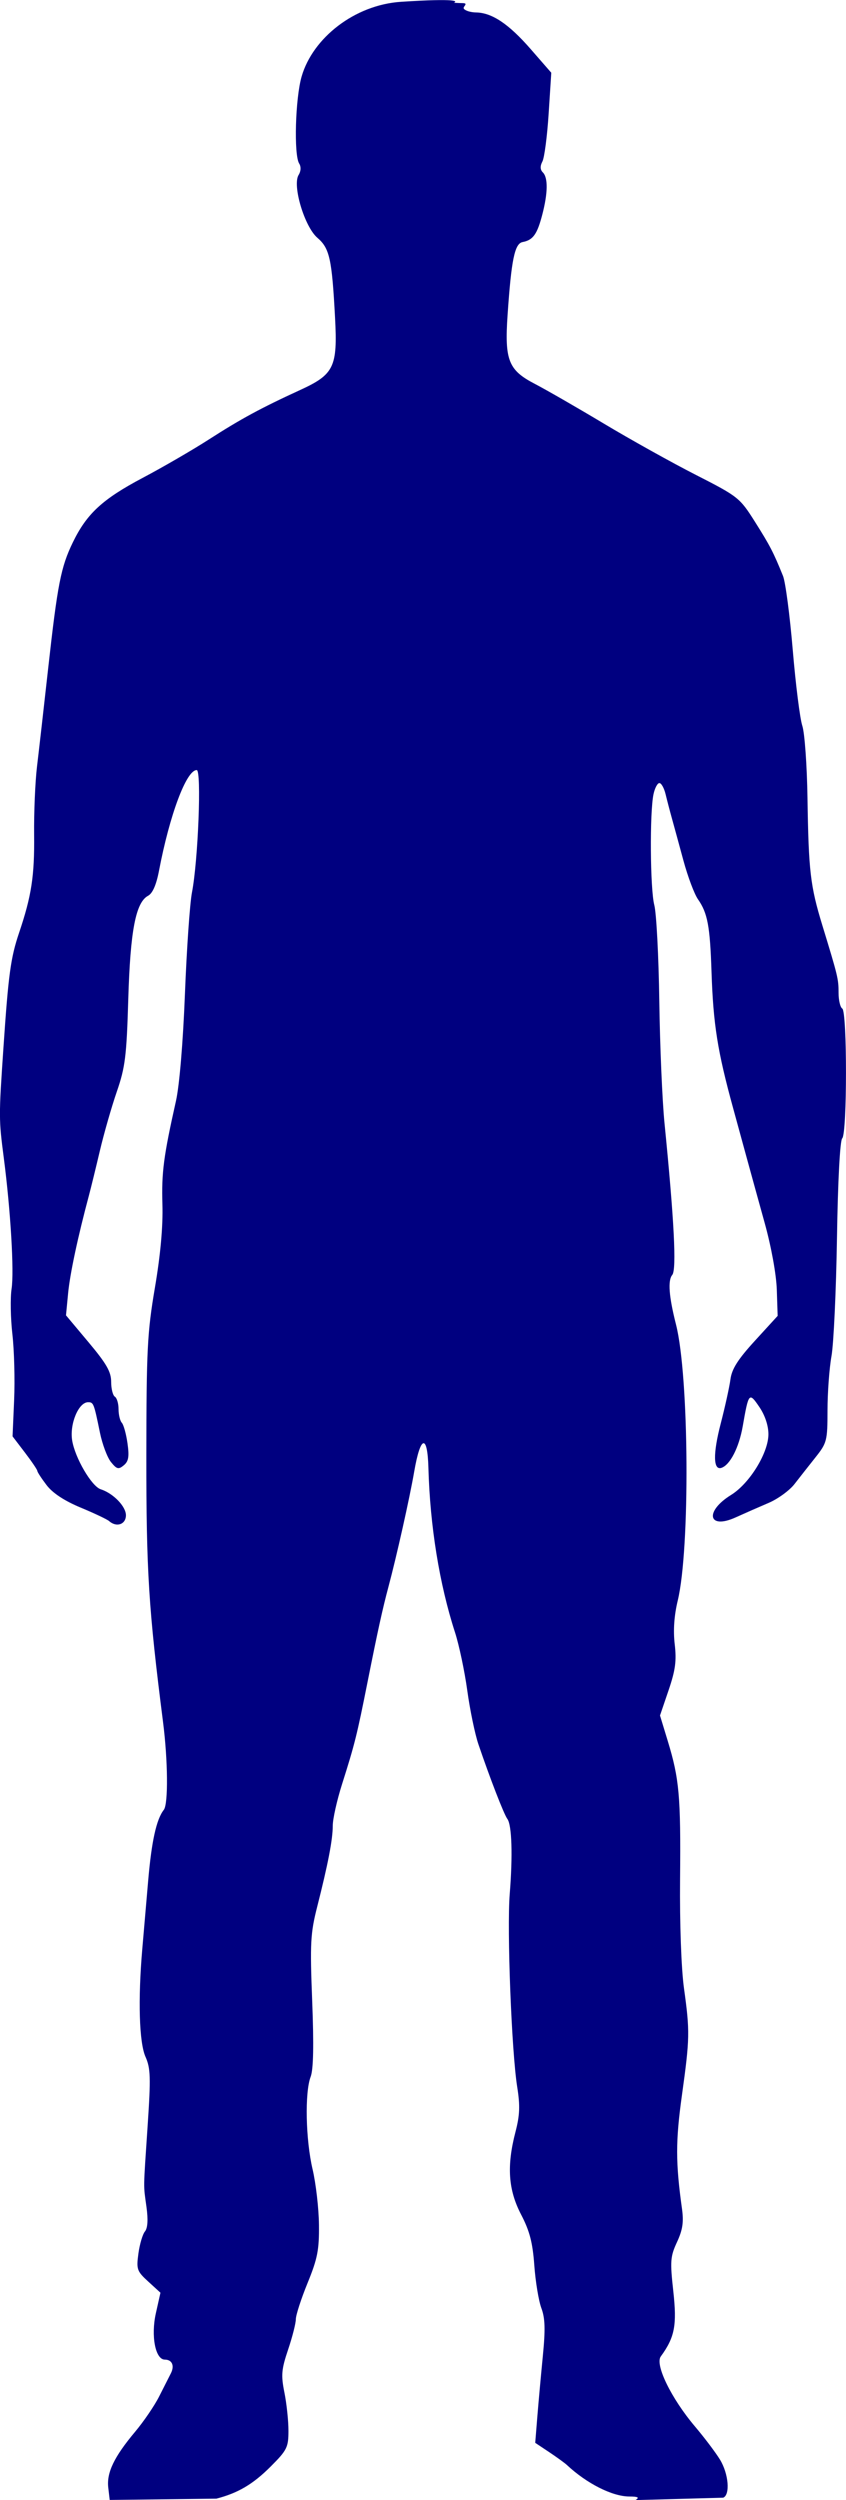
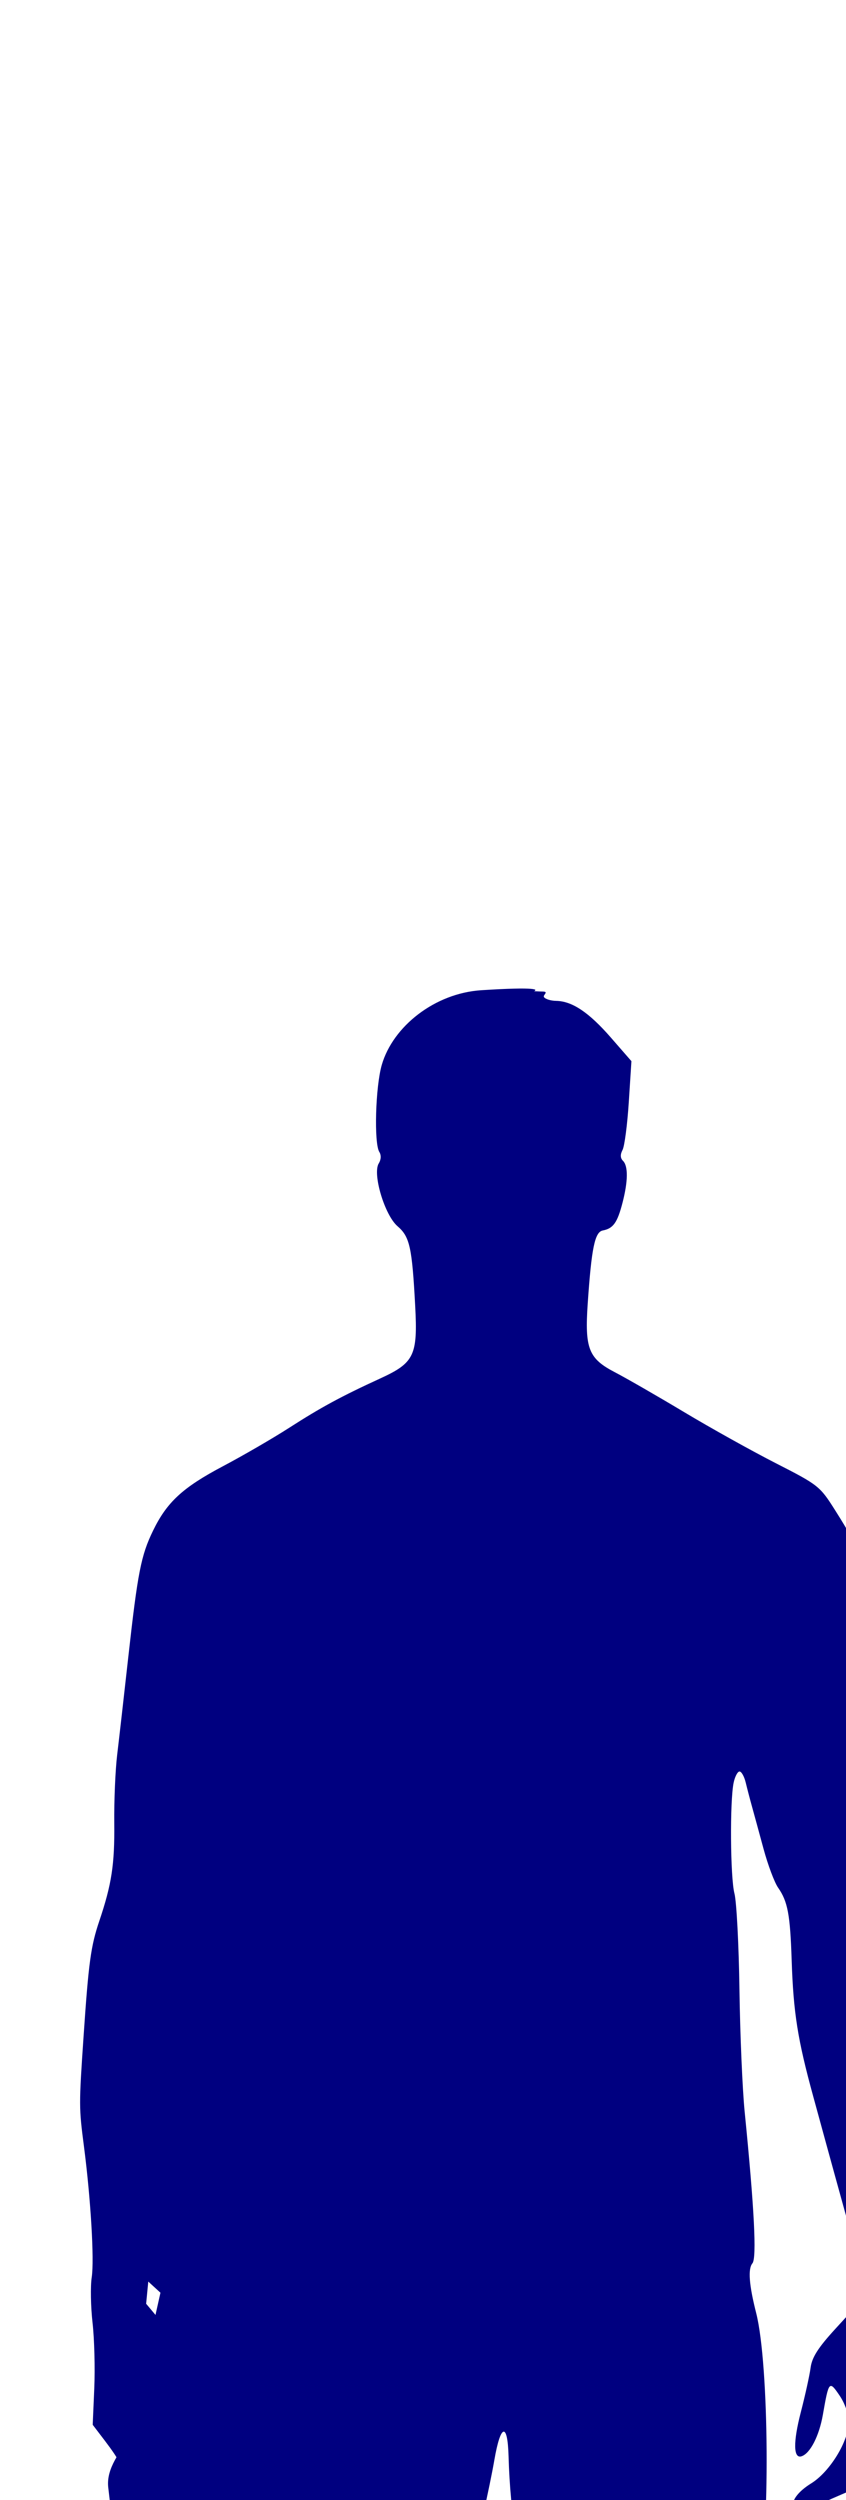
<svg xmlns="http://www.w3.org/2000/svg" xmlns:ns1="http://sodipodi.sourceforge.net/DTD/sodipodi-0.dtd" xmlns:ns2="http://www.inkscape.org/namespaces/inkscape" width="67.801mm" height="200.124mm" viewBox="0 0 67.801 200.124" version="1.1" id="svg1">
  <ns1:namedview id="namedview1" pagecolor="#ffffff" bordercolor="#000000" borderopacity="0.25" ns2:showpageshadow="2" ns2:pageopacity="0.0" ns2:pagecheckerboard="0" ns2:deskcolor="#d1d1d1" ns2:document-units="mm" />
  <defs id="defs1" />
  <g ns2:label="Layer 1" ns2:groupmode="layer" id="layer1" transform="translate(-8.503,-8.723)">
-     <path style="fill:#000080;stroke-width:1.118" d="m 17.295,208.84 -0.116,-0.991 c -0.14,-1.196 0.474,-2.467 2.157,-4.472 0.683,-0.814 1.546,-2.079 1.917,-2.811 0.371,-0.732 0.796,-1.57 0.944,-1.861 0.311,-0.612 0.096,-1.098 -0.486,-1.098 -0.757,0 -1.123,-1.895 -0.717,-3.71 l 0.368,-1.645 -0.976,-0.891 c -0.909,-0.83 -0.963,-0.985 -0.79,-2.249 0.102,-0.747 0.337,-1.54 0.522,-1.763 0.221,-0.266 0.264,-0.937 0.125,-1.953 -0.253,-1.859 -0.263,-1.194 0.095,-6.556 0.256,-3.828 0.232,-4.557 -0.175,-5.474 -0.505,-1.137 -0.608,-4.553 -0.259,-8.604 0.105,-1.221 0.318,-3.693 0.474,-5.494 0.274,-3.168 0.659,-4.912 1.254,-5.672 0.362,-0.463 0.331,-3.954 -0.063,-7.032 -1.155,-9.049 -1.344,-12.065 -1.337,-21.306 0.007,-8.499 0.077,-9.879 0.687,-13.464 0.448,-2.636 0.653,-4.901 0.601,-6.658 -0.076,-2.572 0.092,-3.854 1.086,-8.286 0.278,-1.241 0.567,-4.683 0.719,-8.581 0.14,-3.581 0.393,-7.229 0.563,-8.108 0.495,-2.563 0.777,-9.795 0.381,-9.795 -0.828,0 -2.166,3.568 -3.024,8.065 -0.213,1.117 -0.512,1.803 -0.871,1.995 -0.994,0.532 -1.429,2.797 -1.591,8.287 -0.135,4.56 -0.245,5.443 -0.919,7.398 -0.421,1.221 -1.032,3.351 -1.358,4.735 -0.326,1.383 -0.718,2.981 -0.87,3.551 -0.895,3.34 -1.523,6.285 -1.673,7.842 l -0.171,1.775 1.81,2.158 c 1.438,1.714 1.81,2.364 1.81,3.164 0,0.553 0.133,1.088 0.296,1.189 0.163,0.101 0.296,0.548 0.296,0.994 0,0.446 0.118,0.938 0.261,1.092 0.144,0.155 0.349,0.893 0.455,1.641 0.152,1.07 0.089,1.447 -0.295,1.766 -0.424,0.352 -0.561,0.317 -1.028,-0.259 -0.296,-0.366 -0.695,-1.427 -0.885,-2.358 -0.483,-2.356 -0.513,-2.432 -0.95,-2.432 -0.761,0 -1.487,1.735 -1.276,3.052 0.224,1.399 1.558,3.682 2.288,3.916 1.002,0.321 2.022,1.369 2.022,2.079 0,0.734 -0.753,0.996 -1.346,0.469 -0.155,-0.137 -1.179,-0.623 -2.277,-1.079 -1.312,-0.545 -2.25,-1.163 -2.737,-1.802 -0.408,-0.535 -0.742,-1.047 -0.742,-1.137 0,-0.091 -0.447,-0.75 -0.992,-1.465 l -0.992,-1.3 0.126,-2.919 c 0.069,-1.606 0.007,-3.968 -0.139,-5.249 -0.146,-1.281 -0.175,-2.922 -0.065,-3.645 0.212,-1.394 -0.078,-6.267 -0.621,-10.448 -0.408,-3.141 -0.409,-3.3 -0.03,-8.877 0.398,-5.858 0.578,-7.178 1.252,-9.173 0.995,-2.946 1.241,-4.546 1.205,-7.842 -0.019,-1.79 0.085,-4.254 0.232,-5.474 0.147,-1.221 0.549,-4.749 0.893,-7.842 0.753,-6.756 1.021,-8.123 1.977,-10.092 1.116,-2.299 2.378,-3.463 5.602,-5.167 1.62,-0.856 4.011,-2.242 5.313,-3.079 2.545,-1.636 4.186,-2.524 7.309,-3.955 2.712,-1.243 3.001,-1.841 2.792,-5.779 -0.251,-4.722 -0.436,-5.56 -1.415,-6.401 -1.035,-0.889 -2.024,-4.2 -1.504,-5.034 0.187,-0.299 0.204,-0.658 0.044,-0.911 -0.438,-0.692 -0.31,-5.232 0.198,-6.976 0.893,-3.073 4.239,-5.733 7.984,-5.973 8.993,-0.575 0.866,0.932 2.79,0.029 0.11,-0.052 1.542,0.077 2.102,0.077 0.56,0 0.017,0.278 0.118,0.44 0.101,0.163 0.541,0.301 0.979,0.308 1.283,0.02 2.624,0.918 4.385,2.937 l 1.648,1.889 -0.211,3.277 c -0.116,1.802 -0.341,3.524 -0.5,3.827 -0.195,0.371 -0.184,0.655 0.034,0.873 0.425,0.425 0.409,1.642 -0.044,3.382 -0.41,1.575 -0.741,2.035 -1.577,2.195 -0.637,0.122 -0.901,1.401 -1.205,5.848 -0.246,3.6 0.07,4.404 2.165,5.493 0.932,0.485 3.432,1.922 5.556,3.194 2.124,1.272 5.435,3.116 7.359,4.097 3.409,1.739 3.528,1.833 4.746,3.76 1.205,1.907 1.48,2.436 2.249,4.336 0.196,0.484 0.547,3.147 0.78,5.918 0.233,2.771 0.578,5.504 0.766,6.074 0.189,0.57 0.375,3.166 0.415,5.77 0.089,5.874 0.227,7.056 1.192,10.209 1.25,4.083 1.299,4.285 1.299,5.404 0,0.589 0.133,1.153 0.296,1.254 0.398,0.246 0.395,9.991 -0.003,10.389 -0.179,0.179 -0.348,3.372 -0.421,7.975 -0.067,4.222 -0.265,8.475 -0.439,9.452 -0.175,0.977 -0.318,2.928 -0.319,4.337 -0.002,2.443 -0.046,2.617 -0.963,3.771 -0.529,0.665 -1.287,1.629 -1.685,2.141 -0.398,0.513 -1.33,1.19 -2.071,1.506 -0.742,0.316 -1.932,0.839 -2.645,1.162 -2.207,0.999 -2.507,-0.475 -0.366,-1.798 1.485,-0.918 2.994,-3.368 2.994,-4.86 0,-0.693 -0.274,-1.515 -0.729,-2.184 -0.818,-1.204 -0.857,-1.16 -1.33,1.548 -0.298,1.701 -1.013,3.095 -1.707,3.327 -0.661,0.22 -0.684,-1.13 -0.061,-3.529 0.351,-1.354 0.704,-2.956 0.784,-3.561 0.109,-0.827 0.596,-1.593 1.964,-3.088 l 1.819,-1.988 -0.068,-2.091 c -0.04,-1.225 -0.442,-3.439 -0.972,-5.346 -0.497,-1.79 -1.158,-4.187 -1.47,-5.326 -0.312,-1.139 -0.786,-2.87 -1.054,-3.847 -1.257,-4.575 -1.598,-6.725 -1.737,-10.949 -0.119,-3.643 -0.315,-4.686 -1.086,-5.79 -0.292,-0.418 -0.817,-1.816 -1.167,-3.107 -0.35,-1.291 -0.766,-2.813 -0.925,-3.383 -0.159,-0.57 -0.385,-1.435 -0.503,-1.923 -0.118,-0.488 -0.341,-0.888 -0.496,-0.888 -0.154,0 -0.366,0.399 -0.471,0.888 -0.312,1.461 -0.269,7.605 0.063,8.877 0.17,0.651 0.35,4.113 0.401,7.694 0.051,3.581 0.238,7.975 0.417,9.765 0.774,7.749 0.978,11.719 0.622,12.147 -0.368,0.443 -0.27,1.728 0.302,3.98 1.05,4.131 1.135,17.956 0.137,22.089 -0.289,1.198 -0.372,2.389 -0.243,3.489 0.157,1.335 0.058,2.075 -0.491,3.69 l -0.688,2.02 0.621,2.037 c 0.925,3.035 1.049,4.414 0.987,11.064 -0.033,3.562 0.097,7.167 0.313,8.729 0.48,3.46 0.47,4.012 -0.165,8.578 -0.51,3.67 -0.509,5.377 0.006,9.08 0.148,1.062 0.055,1.684 -0.399,2.663 -0.535,1.156 -0.563,1.532 -0.297,3.941 0.301,2.723 0.116,3.682 -1.005,5.219 -0.478,0.655 0.845,3.362 2.735,5.594 0.764,0.902 1.669,2.101 2.012,2.663 0.69,1.131 0.831,2.814 0.256,3.046 l -7.027,0.192 c 0.335,-0.214 0.212,-0.284 -0.504,-0.287 -1.361,-0.007 -3.401,-1.036 -4.992,-2.52 -0.174,-0.163 -0.818,-0.629 -1.429,-1.036 l -1.112,-0.74 0.167,-2.071 c 0.092,-1.139 0.291,-3.329 0.442,-4.866 0.212,-2.152 0.185,-3.036 -0.117,-3.847 -0.216,-0.579 -0.471,-2.118 -0.565,-3.42 -0.133,-1.833 -0.373,-2.752 -1.061,-4.073 -1.03,-1.977 -1.16,-3.885 -0.448,-6.617 0.347,-1.333 0.377,-2.096 0.14,-3.581 -0.452,-2.83 -0.832,-12.603 -0.601,-15.467 0.248,-3.075 0.17,-5.517 -0.191,-6.001 -0.273,-0.366 -1.402,-3.275 -2.322,-5.984 -0.276,-0.814 -0.676,-2.745 -0.889,-4.291 -0.213,-1.546 -0.656,-3.644 -0.985,-4.661 -1.25,-3.861 -2.002,-8.51 -2.13,-13.168 -0.076,-2.747 -0.638,-2.601 -1.138,0.296 -0.365,2.116 -1.41,6.781 -2.07,9.247 -0.462,1.724 -0.856,3.515 -1.659,7.546 -0.868,4.352 -1.029,4.997 -2.06,8.249 -0.406,1.282 -0.739,2.77 -0.739,3.306 0,1.105 -0.374,3.048 -1.249,6.495 -0.539,2.124 -0.58,2.901 -0.399,7.557 0.137,3.528 0.098,5.464 -0.124,6.046 -0.48,1.261 -0.4,5.037 0.155,7.407 0.267,1.139 0.497,3.137 0.511,4.439 0.022,2.014 -0.115,2.711 -0.914,4.668 -0.517,1.266 -0.939,2.568 -0.939,2.894 0,0.326 -0.278,1.42 -0.619,2.43 -0.537,1.595 -0.576,2.048 -0.296,3.443 0.177,0.884 0.323,2.257 0.323,3.051 0,1.331 -0.111,1.556 -1.426,2.871 -1.409,1.409 -2.613,2.121 -4.344,2.568 z" id="path1" ns1:nodetypes="csssssscsssssssssssssssssssssssscsssssssssssssssssscscsssssssssssssssssssscscssssssssssssssssssssssssssssssssscssssssssssssssssssscsssssssssscccsscssssssssssssssssssssssssssssscc" />
+     <path style="fill:#000080;stroke-width:1.118" d="m 17.295,208.84 -0.116,-0.991 c -0.14,-1.196 0.474,-2.467 2.157,-4.472 0.683,-0.814 1.546,-2.079 1.917,-2.811 0.371,-0.732 0.796,-1.57 0.944,-1.861 0.311,-0.612 0.096,-1.098 -0.486,-1.098 -0.757,0 -1.123,-1.895 -0.717,-3.71 l 0.368,-1.645 -0.976,-0.891 l -0.171,1.775 1.81,2.158 c 1.438,1.714 1.81,2.364 1.81,3.164 0,0.553 0.133,1.088 0.296,1.189 0.163,0.101 0.296,0.548 0.296,0.994 0,0.446 0.118,0.938 0.261,1.092 0.144,0.155 0.349,0.893 0.455,1.641 0.152,1.07 0.089,1.447 -0.295,1.766 -0.424,0.352 -0.561,0.317 -1.028,-0.259 -0.296,-0.366 -0.695,-1.427 -0.885,-2.358 -0.483,-2.356 -0.513,-2.432 -0.95,-2.432 -0.761,0 -1.487,1.735 -1.276,3.052 0.224,1.399 1.558,3.682 2.288,3.916 1.002,0.321 2.022,1.369 2.022,2.079 0,0.734 -0.753,0.996 -1.346,0.469 -0.155,-0.137 -1.179,-0.623 -2.277,-1.079 -1.312,-0.545 -2.25,-1.163 -2.737,-1.802 -0.408,-0.535 -0.742,-1.047 -0.742,-1.137 0,-0.091 -0.447,-0.75 -0.992,-1.465 l -0.992,-1.3 0.126,-2.919 c 0.069,-1.606 0.007,-3.968 -0.139,-5.249 -0.146,-1.281 -0.175,-2.922 -0.065,-3.645 0.212,-1.394 -0.078,-6.267 -0.621,-10.448 -0.408,-3.141 -0.409,-3.3 -0.03,-8.877 0.398,-5.858 0.578,-7.178 1.252,-9.173 0.995,-2.946 1.241,-4.546 1.205,-7.842 -0.019,-1.79 0.085,-4.254 0.232,-5.474 0.147,-1.221 0.549,-4.749 0.893,-7.842 0.753,-6.756 1.021,-8.123 1.977,-10.092 1.116,-2.299 2.378,-3.463 5.602,-5.167 1.62,-0.856 4.011,-2.242 5.313,-3.079 2.545,-1.636 4.186,-2.524 7.309,-3.955 2.712,-1.243 3.001,-1.841 2.792,-5.779 -0.251,-4.722 -0.436,-5.56 -1.415,-6.401 -1.035,-0.889 -2.024,-4.2 -1.504,-5.034 0.187,-0.299 0.204,-0.658 0.044,-0.911 -0.438,-0.692 -0.31,-5.232 0.198,-6.976 0.893,-3.073 4.239,-5.733 7.984,-5.973 8.993,-0.575 0.866,0.932 2.79,0.029 0.11,-0.052 1.542,0.077 2.102,0.077 0.56,0 0.017,0.278 0.118,0.44 0.101,0.163 0.541,0.301 0.979,0.308 1.283,0.02 2.624,0.918 4.385,2.937 l 1.648,1.889 -0.211,3.277 c -0.116,1.802 -0.341,3.524 -0.5,3.827 -0.195,0.371 -0.184,0.655 0.034,0.873 0.425,0.425 0.409,1.642 -0.044,3.382 -0.41,1.575 -0.741,2.035 -1.577,2.195 -0.637,0.122 -0.901,1.401 -1.205,5.848 -0.246,3.6 0.07,4.404 2.165,5.493 0.932,0.485 3.432,1.922 5.556,3.194 2.124,1.272 5.435,3.116 7.359,4.097 3.409,1.739 3.528,1.833 4.746,3.76 1.205,1.907 1.48,2.436 2.249,4.336 0.196,0.484 0.547,3.147 0.78,5.918 0.233,2.771 0.578,5.504 0.766,6.074 0.189,0.57 0.375,3.166 0.415,5.77 0.089,5.874 0.227,7.056 1.192,10.209 1.25,4.083 1.299,4.285 1.299,5.404 0,0.589 0.133,1.153 0.296,1.254 0.398,0.246 0.395,9.991 -0.003,10.389 -0.179,0.179 -0.348,3.372 -0.421,7.975 -0.067,4.222 -0.265,8.475 -0.439,9.452 -0.175,0.977 -0.318,2.928 -0.319,4.337 -0.002,2.443 -0.046,2.617 -0.963,3.771 -0.529,0.665 -1.287,1.629 -1.685,2.141 -0.398,0.513 -1.33,1.19 -2.071,1.506 -0.742,0.316 -1.932,0.839 -2.645,1.162 -2.207,0.999 -2.507,-0.475 -0.366,-1.798 1.485,-0.918 2.994,-3.368 2.994,-4.86 0,-0.693 -0.274,-1.515 -0.729,-2.184 -0.818,-1.204 -0.857,-1.16 -1.33,1.548 -0.298,1.701 -1.013,3.095 -1.707,3.327 -0.661,0.22 -0.684,-1.13 -0.061,-3.529 0.351,-1.354 0.704,-2.956 0.784,-3.561 0.109,-0.827 0.596,-1.593 1.964,-3.088 l 1.819,-1.988 -0.068,-2.091 c -0.04,-1.225 -0.442,-3.439 -0.972,-5.346 -0.497,-1.79 -1.158,-4.187 -1.47,-5.326 -0.312,-1.139 -0.786,-2.87 -1.054,-3.847 -1.257,-4.575 -1.598,-6.725 -1.737,-10.949 -0.119,-3.643 -0.315,-4.686 -1.086,-5.79 -0.292,-0.418 -0.817,-1.816 -1.167,-3.107 -0.35,-1.291 -0.766,-2.813 -0.925,-3.383 -0.159,-0.57 -0.385,-1.435 -0.503,-1.923 -0.118,-0.488 -0.341,-0.888 -0.496,-0.888 -0.154,0 -0.366,0.399 -0.471,0.888 -0.312,1.461 -0.269,7.605 0.063,8.877 0.17,0.651 0.35,4.113 0.401,7.694 0.051,3.581 0.238,7.975 0.417,9.765 0.774,7.749 0.978,11.719 0.622,12.147 -0.368,0.443 -0.27,1.728 0.302,3.98 1.05,4.131 1.135,17.956 0.137,22.089 -0.289,1.198 -0.372,2.389 -0.243,3.489 0.157,1.335 0.058,2.075 -0.491,3.69 l -0.688,2.02 0.621,2.037 c 0.925,3.035 1.049,4.414 0.987,11.064 -0.033,3.562 0.097,7.167 0.313,8.729 0.48,3.46 0.47,4.012 -0.165,8.578 -0.51,3.67 -0.509,5.377 0.006,9.08 0.148,1.062 0.055,1.684 -0.399,2.663 -0.535,1.156 -0.563,1.532 -0.297,3.941 0.301,2.723 0.116,3.682 -1.005,5.219 -0.478,0.655 0.845,3.362 2.735,5.594 0.764,0.902 1.669,2.101 2.012,2.663 0.69,1.131 0.831,2.814 0.256,3.046 l -7.027,0.192 c 0.335,-0.214 0.212,-0.284 -0.504,-0.287 -1.361,-0.007 -3.401,-1.036 -4.992,-2.52 -0.174,-0.163 -0.818,-0.629 -1.429,-1.036 l -1.112,-0.74 0.167,-2.071 c 0.092,-1.139 0.291,-3.329 0.442,-4.866 0.212,-2.152 0.185,-3.036 -0.117,-3.847 -0.216,-0.579 -0.471,-2.118 -0.565,-3.42 -0.133,-1.833 -0.373,-2.752 -1.061,-4.073 -1.03,-1.977 -1.16,-3.885 -0.448,-6.617 0.347,-1.333 0.377,-2.096 0.14,-3.581 -0.452,-2.83 -0.832,-12.603 -0.601,-15.467 0.248,-3.075 0.17,-5.517 -0.191,-6.001 -0.273,-0.366 -1.402,-3.275 -2.322,-5.984 -0.276,-0.814 -0.676,-2.745 -0.889,-4.291 -0.213,-1.546 -0.656,-3.644 -0.985,-4.661 -1.25,-3.861 -2.002,-8.51 -2.13,-13.168 -0.076,-2.747 -0.638,-2.601 -1.138,0.296 -0.365,2.116 -1.41,6.781 -2.07,9.247 -0.462,1.724 -0.856,3.515 -1.659,7.546 -0.868,4.352 -1.029,4.997 -2.06,8.249 -0.406,1.282 -0.739,2.77 -0.739,3.306 0,1.105 -0.374,3.048 -1.249,6.495 -0.539,2.124 -0.58,2.901 -0.399,7.557 0.137,3.528 0.098,5.464 -0.124,6.046 -0.48,1.261 -0.4,5.037 0.155,7.407 0.267,1.139 0.497,3.137 0.511,4.439 0.022,2.014 -0.115,2.711 -0.914,4.668 -0.517,1.266 -0.939,2.568 -0.939,2.894 0,0.326 -0.278,1.42 -0.619,2.43 -0.537,1.595 -0.576,2.048 -0.296,3.443 0.177,0.884 0.323,2.257 0.323,3.051 0,1.331 -0.111,1.556 -1.426,2.871 -1.409,1.409 -2.613,2.121 -4.344,2.568 z" id="path1" ns1:nodetypes="csssssscsssssssssssssssssssssssscsssssssssssssssssscscsssssssssssssssssssscscssssssssssssssssssssssssssssssssscssssssssssssssssssscsssssssssscccsscssssssssssssssssssssssssssssscc" />
  </g>
</svg>